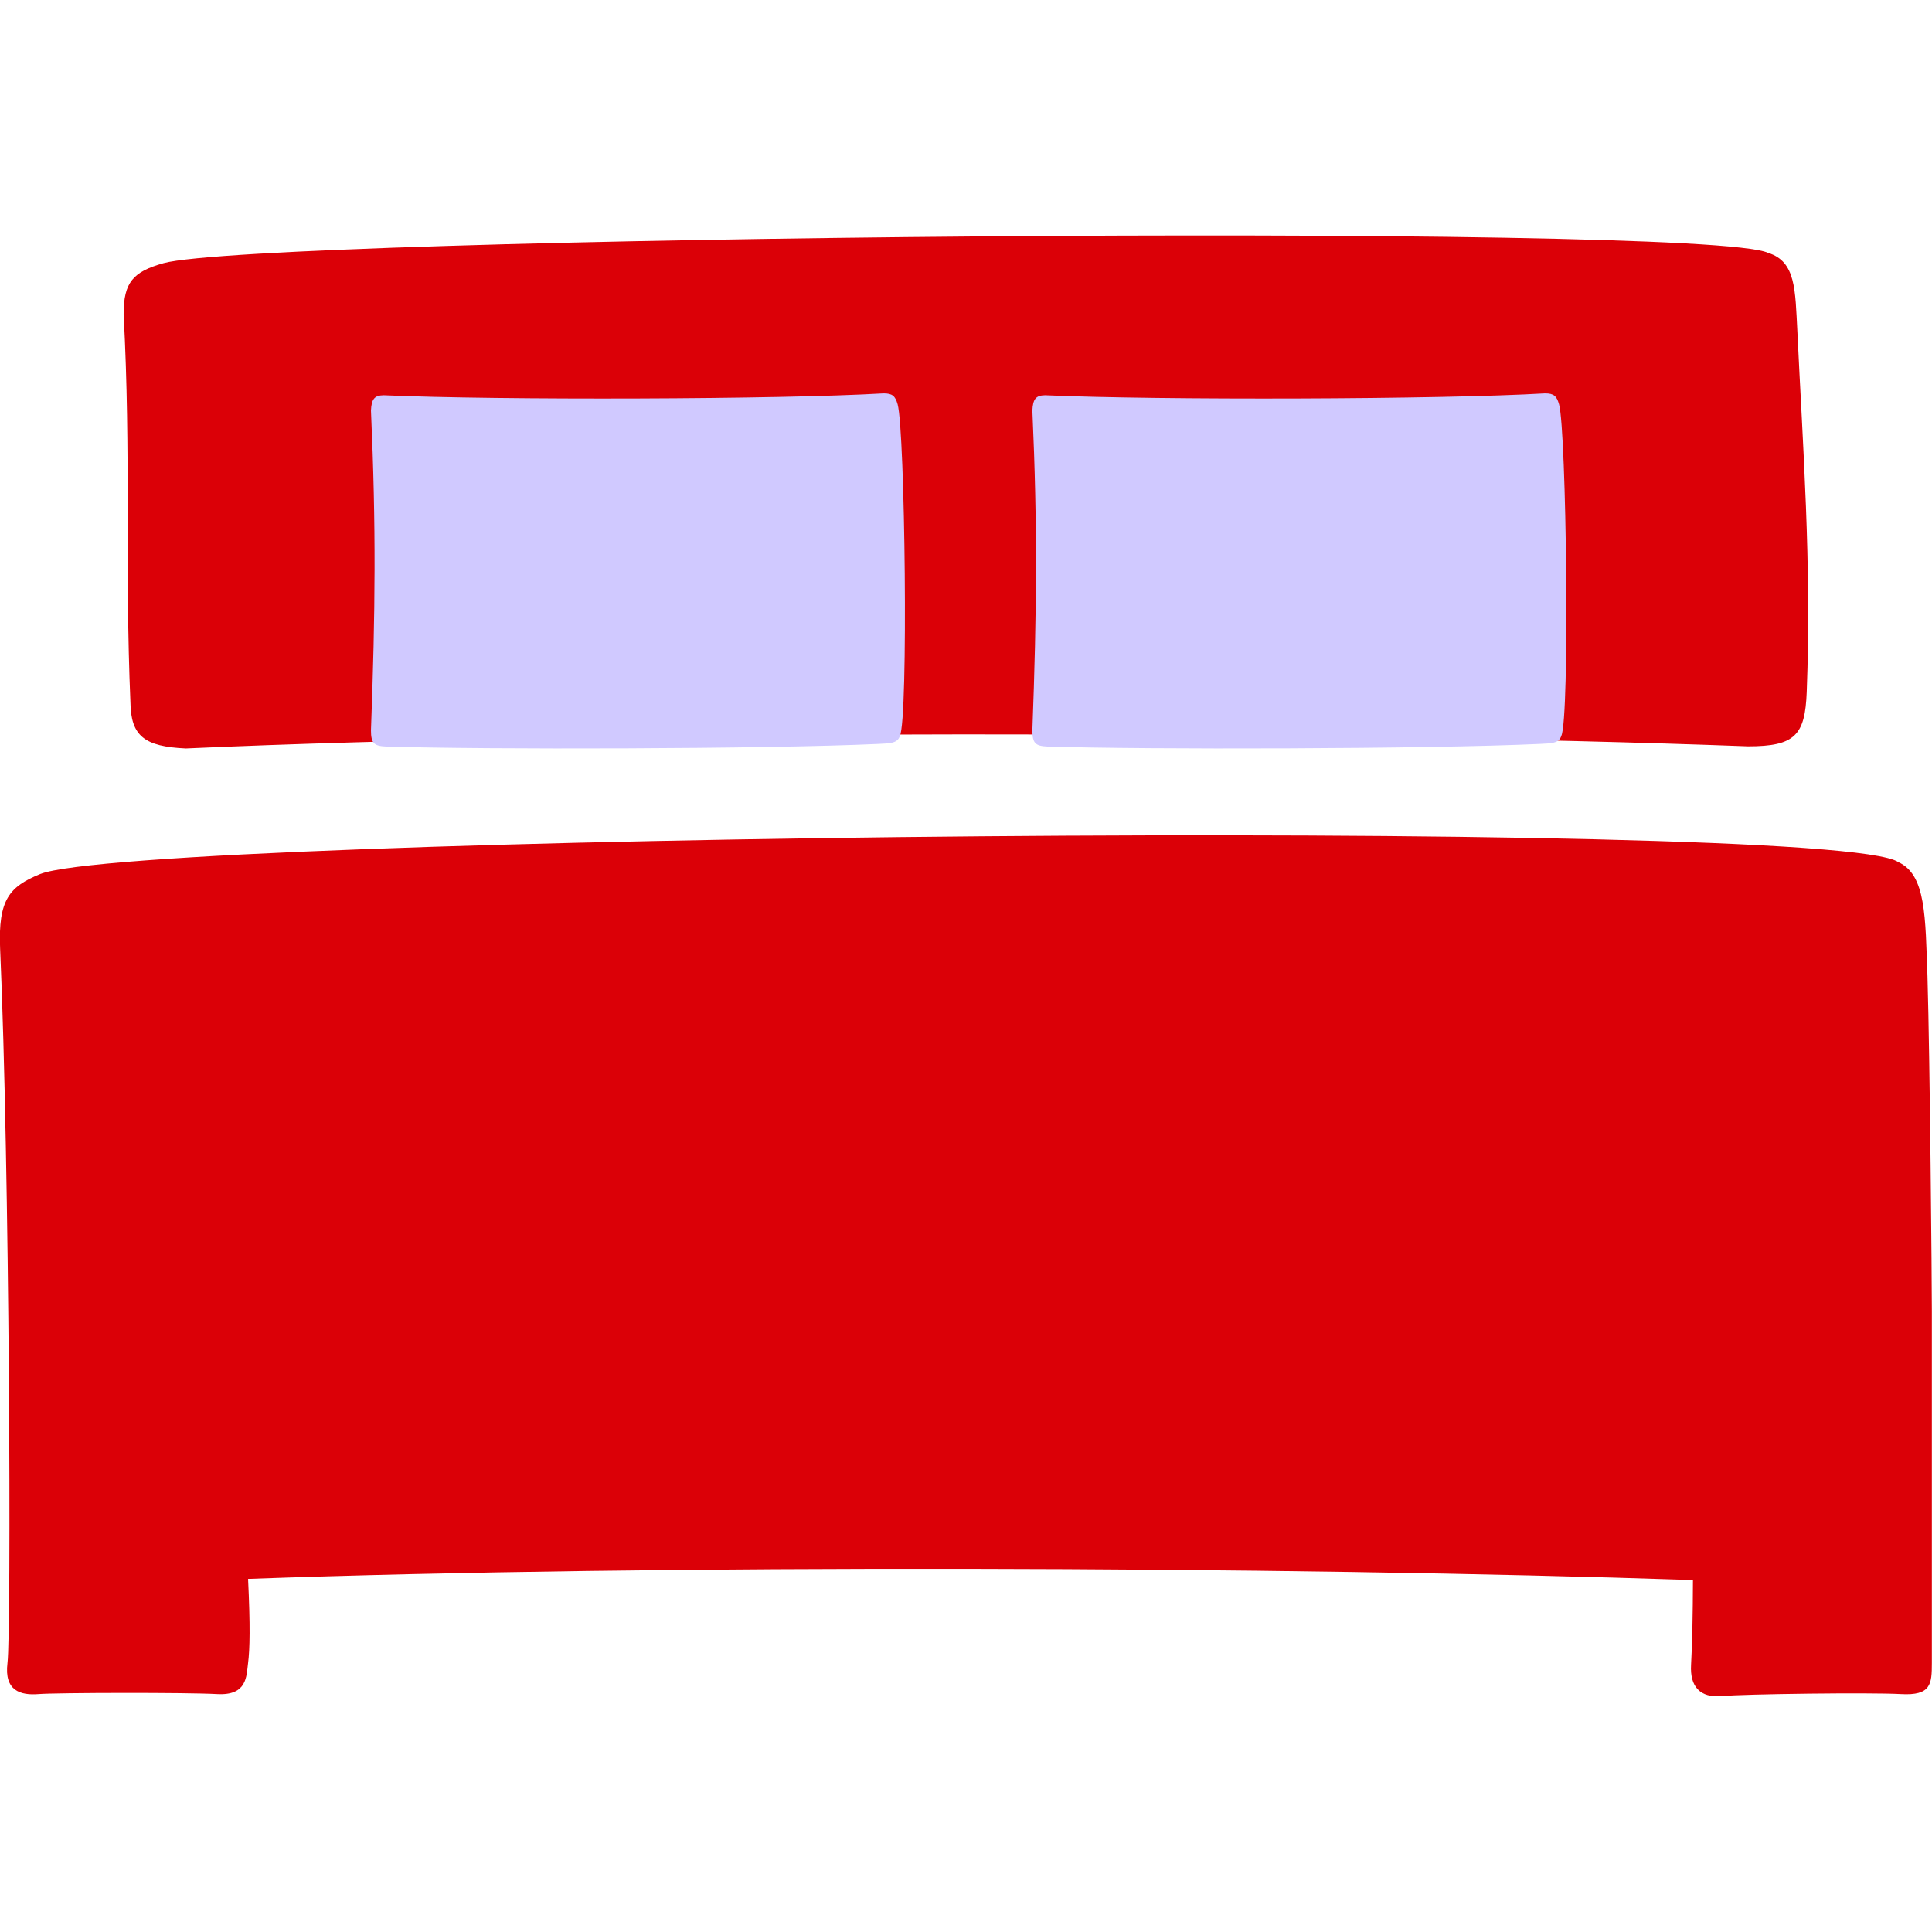
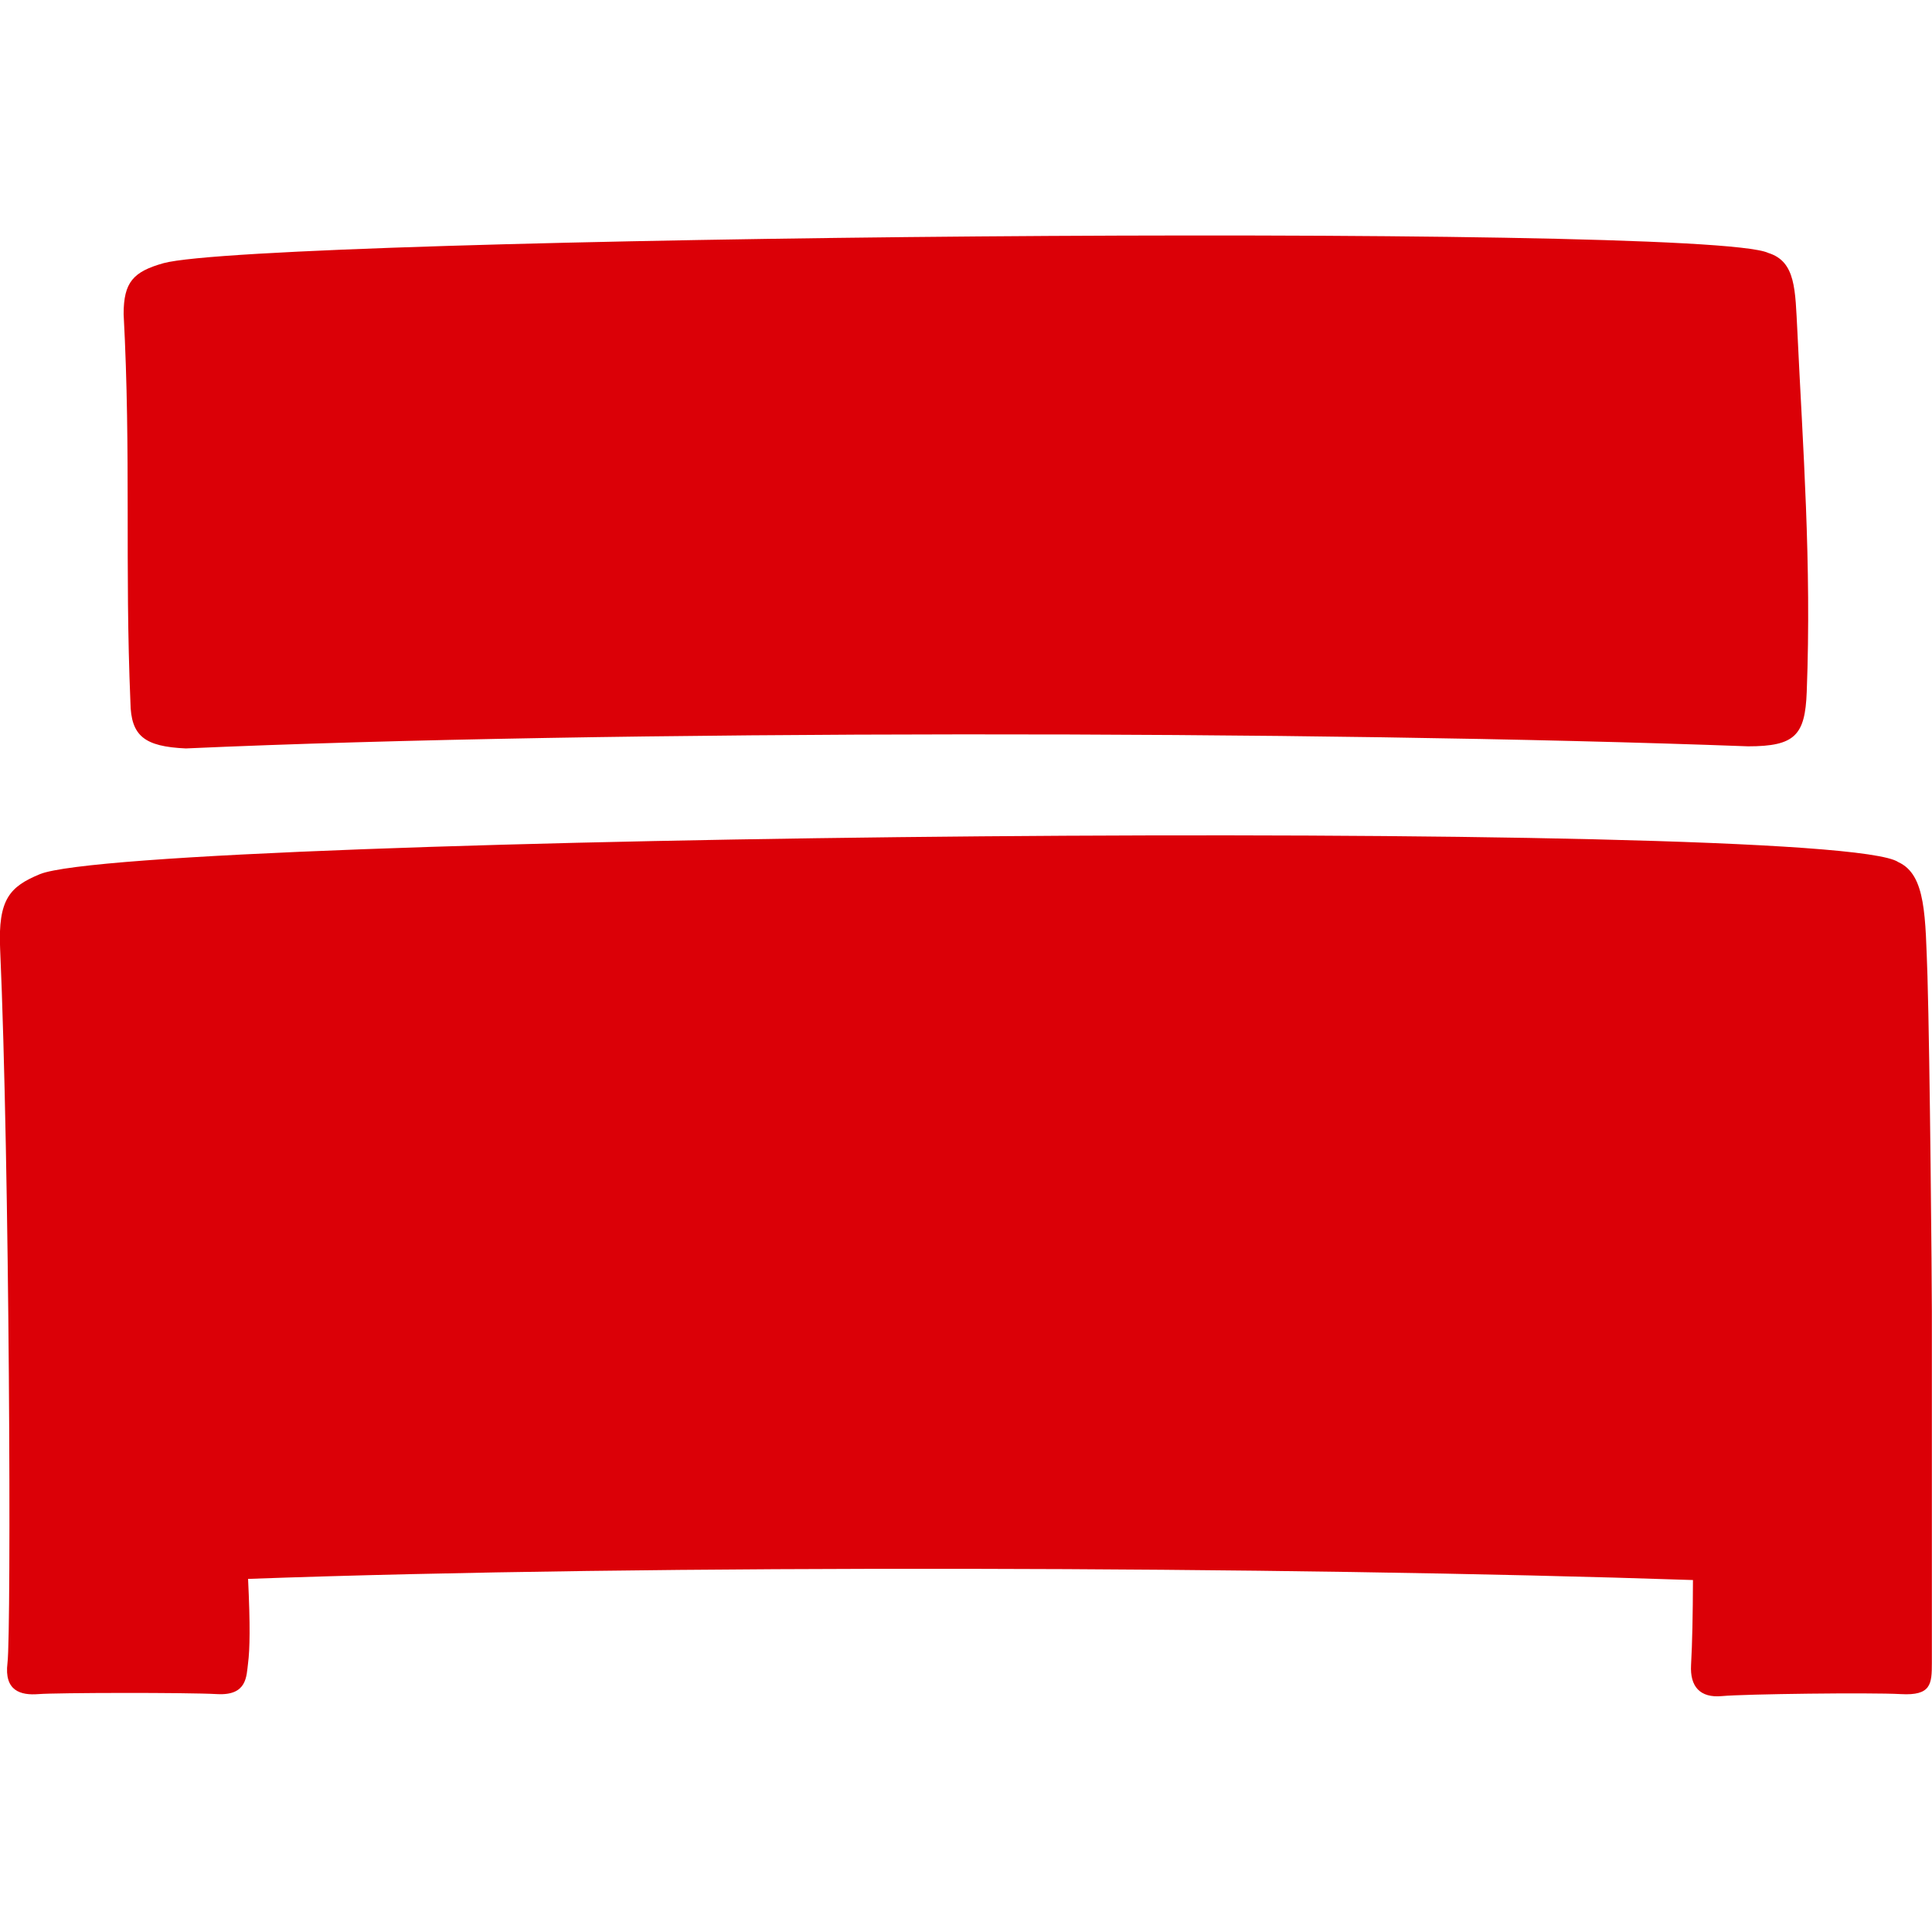
<svg xmlns="http://www.w3.org/2000/svg" id="Layer_1" version="1.1" viewBox="0 0 1152 1152">
  <path d="M1149.313,582.411c-1.31-35.766-.812-60.816-17.38-68.345-38.472-27.098-1049.7-16.324-1108.063,7.137-18.067,7.476-25.112,14.942-23.793,44.653,5.646,127.234,6.748,406.59,4.381,425.792-2.044,16.577,7.817,19.351,18.502,18.501,10.685-.85,88.424-1.012,106.461,0,18.036,1.012,17.49-10.665,18.501-18.501,1.057-8.186,1.344-22.363,0-50.197,240.672-8.731,617.974-7.511,861.547.682-.077,20.848-.399,37.318-1.135,50.697-.702,12.748,5.266,19.747,18.501,18.501,13.234-1.246,88.55-2.194,106.586-1.181,18.037,1.012,18.501-5.939,18.501-18.503,0-69.96-.001-139.919,0-209.878,0-16.658-1.137-149.576-2.609-199.357Z" fill="#db0007" />
  <path d="M1077.304,412.665c-.985,25.726-6.971,32.349-34.93,32.349-255.788-9.533-682.69-9.9-931.565,1.259-24.604-1.119-32.759-7.319-33.037-27.447-3.436-81.376.424-147.371-4.055-231.553,0-19.011,5.726-25.273,23.793-30.355,58.363-15.948,918.352-24.531,956.824-6.11,16.568,5.118,16.07,22.147,17.38,46.46,3.262,69.346,8.542,138.312,5.59,215.397Z" fill="#db0007" />
-   <path d="M230.135,445.125c-7.107-.309-8.938-1.926-8.938-9.652,2.634-70.677,3.083-121.892,0-190.66.309-6.798,2.022-9.052,7.584-9.129,67.513,2.986,237.165,2.527,298.082-1.121,5.253,0,6.983,1.582,8.387,6.574,4.407,16.126,6.43,187.009,1.341,197.639-1.414,4.578-6.119,4.44-12.837,4.802-67.055,3.09-235.832,3.399-293.618,1.545Z" fill="#d0c9ff" />
-   <path d="M624.521,445.125c-7.107-.309-8.938-1.926-8.938-9.652,2.634-70.677,3.083-121.892,0-190.66.309-6.798,2.022-9.052,7.584-9.129,67.513,2.986,237.165,2.527,298.082-1.121,5.253,0,6.983,1.582,8.387,6.574,4.407,16.126,6.43,187.009,1.341,197.639-1.414,4.578-6.119,4.44-12.837,4.802-67.055,3.09-235.832,3.399-293.618,1.545Z" fill="#d0c9ff" />
</svg>